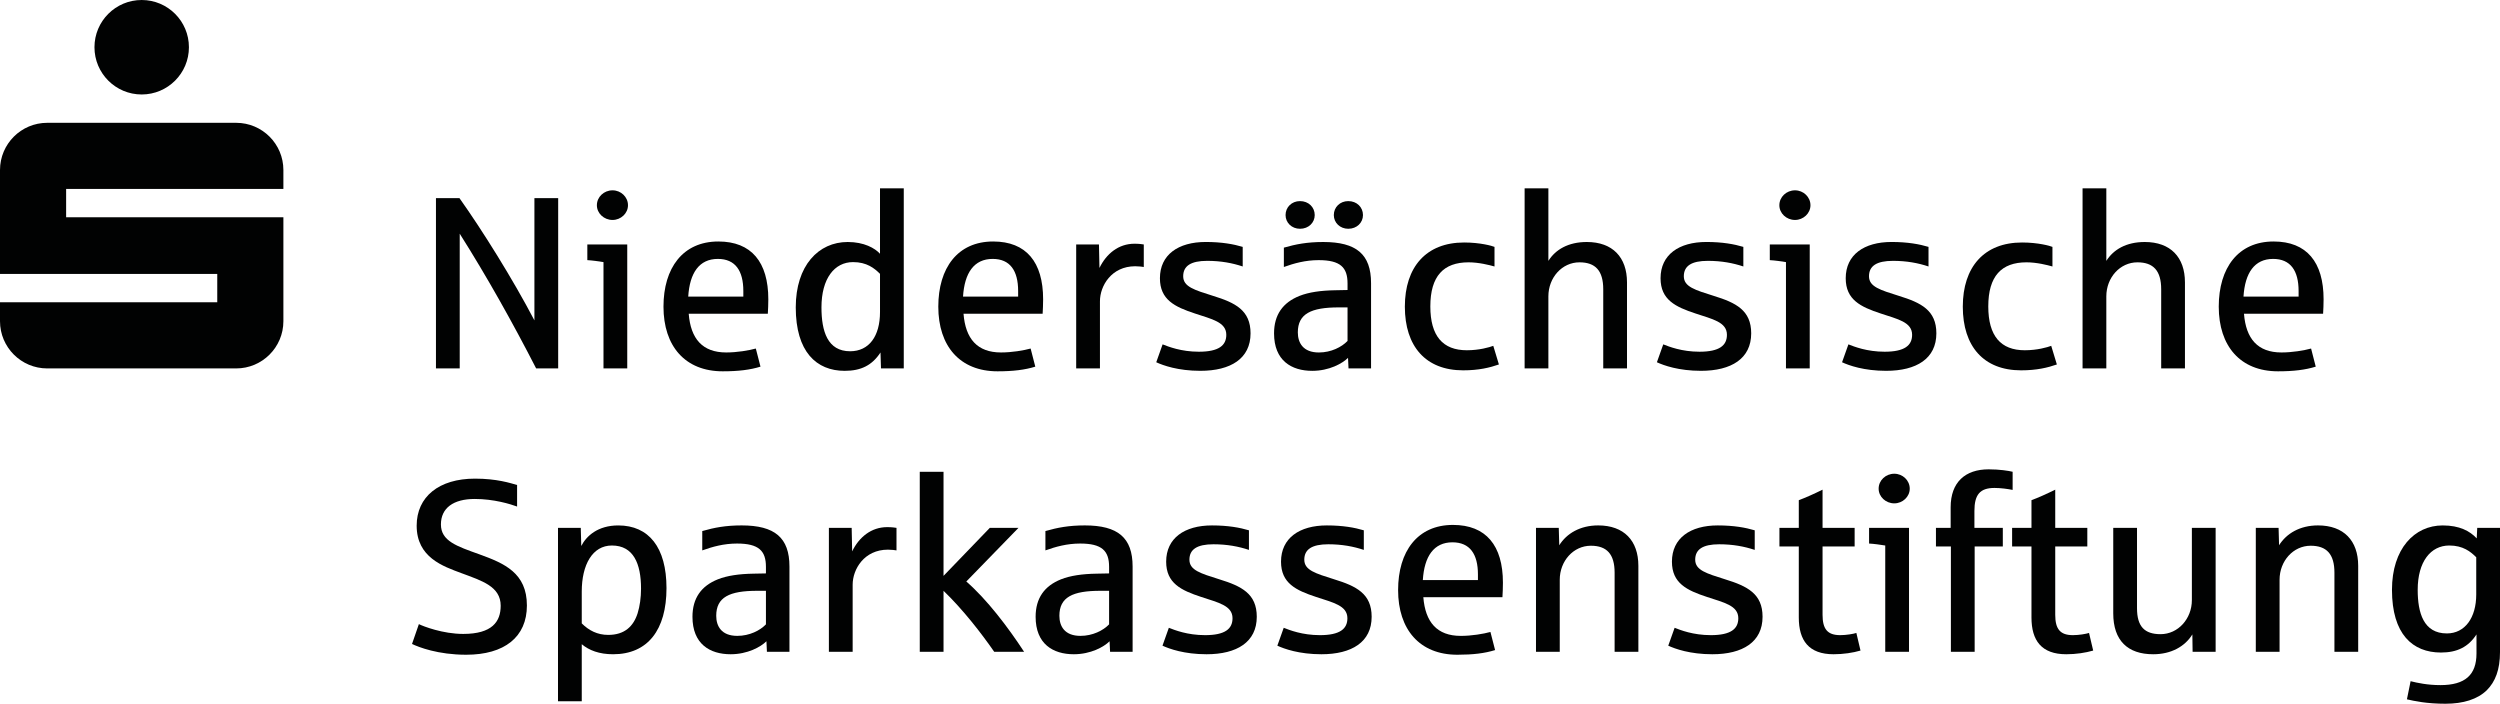
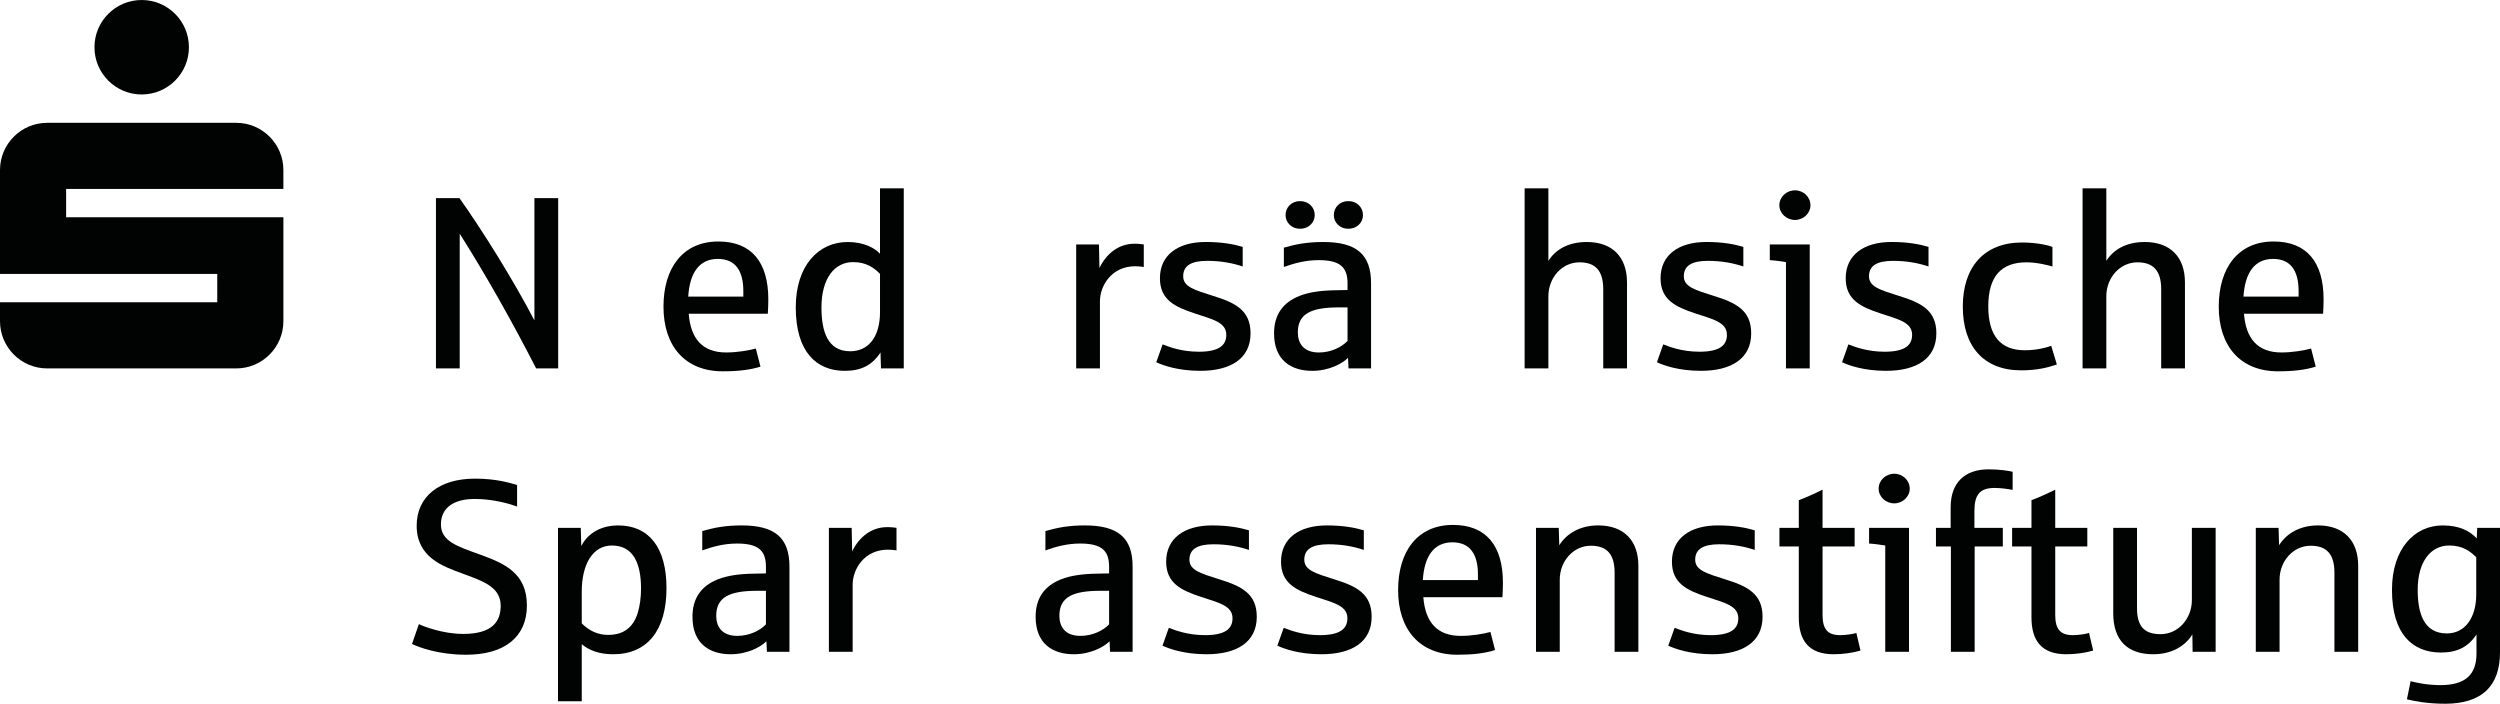
<svg xmlns="http://www.w3.org/2000/svg" version="1.1" x="0px" y="0px" width="142.675px" height="40.162px" viewBox="0 0 142.675 40.162" style="enable-background:new 0 0 142.675 40.162;" xml:space="preserve">
  <style type="text/css">

	.st0{fill:#010202;}

</style>
  <defs>

</defs>
  <g>
    <path class="st0" d="M26.603,37.366c-1.607,0-2.712-0.433-3.089-0.615l0.391-1.132c0.252,0.126,1.37,0.559,2.53,0.559    c1.65,0,2.139-0.699,2.139-1.608c0-1.104-1.076-1.425-2.237-1.859c-1.048-0.391-2.558-0.894-2.558-2.711    c0-1.65,1.272-2.684,3.327-2.684c1.244,0,2.013,0.251,2.404,0.363v1.23c-0.377-0.14-1.327-0.433-2.418-0.433    c-1.216,0-1.929,0.517-1.929,1.453c0,0.951,0.909,1.245,2.195,1.706c1.425,0.517,2.712,1.062,2.712,2.921    C30.07,36.36,28.783,37.366,26.603,37.366" />
    <path class="st0" d="M34.92,31.132c-1.104,0-1.719,1.09-1.719,2.627v1.818c0.405,0.405,0.894,0.657,1.51,0.657    c0.936,0,1.439-0.489,1.677-1.231c0.126-0.405,0.196-0.894,0.196-1.411C36.584,32.166,36.15,31.132,34.92,31.132 M34.99,37.338    c-0.797,0-1.37-0.224-1.789-0.573v3.257h-1.356v-9.897h1.3l0.028,1.035c0.293-0.574,0.951-1.174,2.111-1.174    c1.747,0,2.753,1.258,2.753,3.578C38.037,35.954,36.961,37.338,34.99,37.338" />
    <path class="st0" d="M43.712,33.717h-0.503c-1.58,0-2.334,0.364-2.334,1.426c0,0.587,0.293,1.146,1.202,1.146    c0.699,0,1.3-0.307,1.635-0.657V33.717z M43.768,37.198l-0.028-0.601c-0.321,0.321-1.076,0.741-2.041,0.741    c-1.188,0-2.18-0.587-2.18-2.139c0-1.062,0.503-1.761,1.453-2.139c0.532-0.209,1.202-0.307,2.027-0.321    c0.084,0,0.629-0.014,0.713-0.014v-0.377c0-0.909-0.405-1.328-1.649-1.328c-0.755,0-1.398,0.181-1.985,0.391v-1.104    c0.685-0.196,1.328-0.322,2.25-0.322c1.887,0,2.726,0.699,2.726,2.348v4.865H43.768z" />
    <path class="st0" d="M50.674,31.369c-1.356,0-2.013,1.118-2.013,1.999v3.83h-1.356v-7.073h1.3l0.028,1.342    c0.392-0.811,1.09-1.384,1.999-1.384c0.266,0,0.447,0.028,0.531,0.042v1.286C51.093,31.397,50.883,31.369,50.674,31.369" />
-     <path class="st0" d="M56.74,37.198c-0.727-1.049-1.775-2.404-2.893-3.481v3.481h-1.356V26.924h1.356v5.941l2.641-2.74h1.636    l-2.977,3.061c1.174,1.021,2.376,2.6,3.298,4.012H56.74z" />
    <path class="st0" d="M63.296,33.717h-0.503c-1.58,0-2.334,0.364-2.334,1.426c0,0.587,0.293,1.146,1.202,1.146    c0.699,0,1.3-0.307,1.635-0.657V33.717z M63.352,37.198l-0.028-0.601c-0.321,0.321-1.076,0.741-2.041,0.741    c-1.188,0-2.18-0.587-2.18-2.139c0-1.062,0.503-1.761,1.453-2.139c0.532-0.209,1.203-0.307,2.027-0.321    c0.084,0,0.629-0.014,0.713-0.014v-0.377c0-0.909-0.405-1.328-1.649-1.328c-0.755,0-1.398,0.181-1.985,0.391v-1.104    c0.685-0.196,1.328-0.322,2.25-0.322c1.887,0,2.726,0.699,2.726,2.348v4.865H63.352z" />
    <path class="st0" d="M68.859,37.338c-1.272,0-2.125-0.308-2.516-0.489l0.363-1.021c0.322,0.126,1.049,0.42,2.069,0.42    c1.146,0,1.565-0.364,1.565-0.965c0-0.727-0.824-0.895-1.789-1.216c-1.146-0.377-1.998-0.783-1.998-2.013    c0-1.342,1.048-2.068,2.614-2.068c0.922,0,1.593,0.125,2.11,0.279v1.118c-0.587-0.196-1.244-0.321-2.027-0.321    c-0.936,0-1.37,0.293-1.37,0.88c0,0.602,0.644,0.783,1.706,1.119c1.272,0.391,2.138,0.824,2.138,2.138    C71.724,36.639,70.592,37.338,68.859,37.338" />
    <path class="st0" d="M75.414,37.338c-1.272,0-2.124-0.308-2.516-0.489l0.364-1.021c0.321,0.126,1.048,0.42,2.068,0.42    c1.147,0,1.566-0.364,1.566-0.965c0-0.727-0.824-0.895-1.789-1.216c-1.147-0.377-1.999-0.783-1.999-2.013    c0-1.342,1.048-2.068,2.614-2.068c0.922,0,1.593,0.125,2.111,0.279v1.118c-0.588-0.196-1.245-0.321-2.027-0.321    c-0.937,0-1.37,0.293-1.37,0.88c0,0.602,0.643,0.783,1.705,1.119c1.272,0.391,2.139,0.824,2.139,2.138    C78.28,36.639,77.147,37.338,75.414,37.338" />
    <path class="st0" d="M84.346,32.781c0-1.16-0.461-1.831-1.454-1.831c-1.062,0-1.607,0.797-1.691,2.153h3.145V32.781z     M85.744,34.081h-4.515c0.112,1.426,0.783,2.209,2.139,2.209c0.615,0,1.286-0.112,1.691-0.224l0.266,1.034    c-0.587,0.183-1.258,0.266-2.153,0.266c-2.152,0-3.382-1.44-3.382-3.69c0-2.209,1.104-3.719,3.13-3.719    c1.887,0,2.852,1.175,2.852,3.299C85.772,33.55,85.758,33.844,85.744,34.081" />
    <path class="st0" d="M92.146,37.198v-4.515c0-1.062-0.447-1.538-1.356-1.538c-0.992,0-1.775,0.867-1.775,1.943v4.11h-1.356v-7.073    h1.3l0.028,0.993c0.419-0.671,1.188-1.133,2.222-1.133c1.469,0,2.293,0.867,2.293,2.307v4.906H92.146z" />
    <path class="st0" d="M97.723,37.338c-1.272,0-2.124-0.308-2.516-0.489l0.364-1.021c0.321,0.126,1.048,0.42,2.068,0.42    c1.147,0,1.566-0.364,1.566-0.965c0-0.727-0.825-0.895-1.79-1.216c-1.146-0.377-1.998-0.783-1.998-2.013    c0-1.342,1.048-2.068,2.614-2.068c0.922,0,1.593,0.125,2.111,0.279v1.118c-0.588-0.196-1.245-0.321-2.027-0.321    c-0.937,0-1.37,0.293-1.37,0.88c0,0.602,0.643,0.783,1.705,1.119c1.272,0.391,2.139,0.824,2.139,2.138    C100.589,36.639,99.456,37.338,97.723,37.338" />
    <path class="st0" d="M104.642,37.338c-1.412,0-1.985-0.783-1.985-2.097v-4.054h-1.105v-1.062h1.105v-1.579    c0.378-0.14,0.881-0.364,1.356-0.601v2.18h1.831v1.062h-1.831v3.901c0,0.81,0.279,1.16,1.006,1.16c0.35,0,0.755-0.07,0.923-0.126    l0.237,1.006C105.746,37.254,105.201,37.338,104.642,37.338" />
    <path class="st0" d="M108.108,28.727c-0.489,0-0.894-0.377-0.894-0.839c0-0.475,0.405-0.852,0.894-0.852    c0.475,0,0.881,0.377,0.881,0.852C108.989,28.35,108.583,28.727,108.108,28.727 M107.591,37.198v-6.066    c-0.252-0.042-0.657-0.099-0.923-0.112v-0.895h2.279v7.073H107.591z" />
    <path class="st0" d="M113.826,27.847c-0.825,0-1.146,0.378-1.146,1.314v0.965h1.621v1.062h-1.607v6.011h-1.356v-6.011h-0.853    v-1.062h0.839v-1.175c0-1.439,0.839-2.166,2.167-2.166c0.629,0,1.146,0.084,1.37,0.139v1.035    C114.581,27.903,114.175,27.847,113.826,27.847" />
    <path class="st0" d="M117.921,37.338c-1.412,0-1.985-0.783-1.985-2.097v-4.054h-1.105v-1.062h1.105v-1.579    c0.378-0.14,0.881-0.364,1.356-0.601v2.18h1.831v1.062h-1.831v3.901c0,0.81,0.28,1.16,1.006,1.16c0.35,0,0.755-0.07,0.923-0.126    l0.237,1.006C119.025,37.254,118.48,37.338,117.921,37.338" />
    <path class="st0" d="M125.132,37.198l-0.014-0.992c-0.42,0.684-1.202,1.132-2.236,1.132c-1.454,0-2.279-0.783-2.279-2.335v-4.878    h1.356v4.585c0,1.048,0.433,1.482,1.342,1.482c1.006,0,1.789-0.881,1.789-1.944v-4.123h1.356v7.073H125.132z" />
    <path class="st0" d="M133.226,37.198v-4.515c0-1.062-0.447-1.538-1.356-1.538c-0.992,0-1.775,0.867-1.775,1.943v4.11h-1.356v-7.073    h1.3l0.028,0.993c0.419-0.671,1.188-1.133,2.222-1.133c1.468,0,2.293,0.867,2.293,2.307v4.906H133.226z" />
    <path class="st0" d="M141.319,31.803c-0.322-0.322-0.755-0.671-1.537-0.671c-1.063,0-1.804,0.922-1.804,2.53    c0,1.314,0.336,2.488,1.664,2.488c1.034,0,1.677-0.895,1.677-2.223V31.803z M141.92,39.393c-0.531,0.517-1.342,0.769-2.362,0.769    c-1.062,0-1.776-0.154-2.195-0.252l0.21-1.034c0.391,0.097,0.964,0.223,1.705,0.223c1.412,0,2.055-0.587,2.055-1.803v-1.09    c-0.461,0.713-1.104,1.034-2.027,1.034c-1.621,0-2.796-1.048-2.796-3.578c0-2.349,1.286-3.676,2.894-3.676    c0.964,0,1.552,0.321,1.943,0.74l0.028-0.6h1.3v7.086C142.675,38.219,142.409,38.904,141.92,39.393" />
    <path class="st0" d="M30.597,21.024c-1.342-2.614-2.796-5.214-4.361-7.688v7.688H24.88v-9.715h1.342    c1.3,1.831,3.033,4.599,4.277,6.975v-6.975h1.356v9.715H30.597z" />
-     <path class="st0" d="M34.958,12.553c-0.489,0-0.894-0.377-0.894-0.839c0-0.475,0.405-0.852,0.894-0.852    c0.476,0,0.881,0.377,0.881,0.852C35.839,12.176,35.434,12.553,34.958,12.553 M34.441,21.024v-6.066    c-0.252-0.043-0.657-0.099-0.922-0.112v-0.895h2.278v7.073H34.441z" />
    <path class="st0" d="M42.422,16.607c0-1.16-0.461-1.831-1.454-1.831c-1.062,0-1.607,0.796-1.691,2.152h3.145V16.607z M43.82,17.906    h-4.515c0.112,1.426,0.783,2.209,2.139,2.209c0.615,0,1.286-0.112,1.691-0.224l0.266,1.034c-0.588,0.182-1.258,0.266-2.153,0.266    c-2.153,0-3.383-1.44-3.383-3.69c0-2.209,1.105-3.719,3.132-3.719c1.886,0,2.851,1.175,2.851,3.299    C43.848,17.376,43.834,17.669,43.82,17.906" />
    <path class="st0" d="M50.222,15.628c-0.321-0.321-0.755-0.67-1.538-0.67c-1.062,0-1.803,0.936-1.803,2.585    c0,1.37,0.35,2.503,1.636,2.503c1.076,0,1.705-0.853,1.705-2.237V15.628z M50.278,21.024l-0.028-0.908    c-0.475,0.726-1.104,1.048-2.041,1.048c-1.621,0-2.795-1.091-2.795-3.621c0-2.39,1.299-3.732,2.963-3.732    c0.937,0,1.552,0.35,1.845,0.671V10.75h1.356v10.274H50.278z" />
-     <path class="st0" d="M58.105,16.607c0-1.16-0.461-1.831-1.453-1.831c-1.063,0-1.608,0.796-1.692,2.152h3.145V16.607z     M59.503,17.906h-4.515c0.112,1.426,0.783,2.209,2.139,2.209c0.615,0,1.286-0.112,1.691-0.224l0.266,1.034    c-0.587,0.182-1.258,0.266-2.153,0.266c-2.153,0-3.382-1.44-3.382-3.69c0-2.209,1.104-3.719,3.131-3.719    c1.887,0,2.851,1.175,2.851,3.299C59.531,17.376,59.517,17.669,59.503,17.906" />
    <path class="st0" d="M64.787,15.195c-1.356,0-2.013,1.118-2.013,1.999v3.83h-1.356v-7.073h1.3l0.028,1.342    c0.391-0.811,1.09-1.384,1.999-1.384c0.265,0,0.447,0.028,0.531,0.042v1.286C65.206,15.223,64.997,15.195,64.787,15.195" />
    <path class="st0" d="M68.503,21.163c-1.272,0-2.124-0.308-2.516-0.489l0.363-1.021c0.322,0.126,1.049,0.42,2.069,0.42    c1.147,0,1.566-0.364,1.566-0.965c0-0.727-0.825-0.894-1.789-1.216c-1.147-0.377-1.999-0.783-1.999-2.013    c0-1.342,1.048-2.069,2.614-2.069c0.922,0,1.593,0.126,2.11,0.28v1.118c-0.587-0.196-1.244-0.321-2.027-0.321    c-0.936,0-1.369,0.293-1.369,0.88c0,0.601,0.643,0.783,1.705,1.119c1.272,0.391,2.139,0.824,2.139,2.138    C71.369,20.465,70.236,21.163,68.503,21.163" />
    <path class="st0" d="M76.946,13.056c-0.475,0-0.825-0.349-0.825-0.782c0-0.448,0.35-0.797,0.825-0.797    c0.489,0,0.839,0.349,0.839,0.797C77.785,12.707,77.435,13.056,76.946,13.056 M76.904,17.543h-0.503    c-1.58,0-2.334,0.364-2.334,1.426c0,0.587,0.293,1.147,1.201,1.147c0.699,0,1.3-0.308,1.636-0.658V17.543z M74.192,13.056    c-0.475,0-0.825-0.349-0.825-0.782c0-0.448,0.35-0.797,0.825-0.797c0.489,0,0.839,0.349,0.839,0.797    C75.031,12.707,74.681,13.056,74.192,13.056 M76.96,21.024l-0.028-0.601c-0.322,0.321-1.076,0.741-2.041,0.741    c-1.188,0-2.181-0.587-2.181-2.139c0-1.062,0.504-1.761,1.454-2.139c0.531-0.209,1.202-0.307,2.027-0.321    c0.084,0,0.629-0.014,0.713-0.014v-0.377c0-0.909-0.405-1.328-1.65-1.328c-0.754,0-1.397,0.181-1.984,0.391v-1.104    c0.685-0.196,1.328-0.322,2.25-0.322c1.887,0,2.726,0.699,2.726,2.349v4.864H76.96z" />
-     <path class="st0" d="M83.502,21.135c-2.139,0-3.327-1.37-3.327-3.634c0-2.265,1.216-3.662,3.383-3.662    c0.922,0,1.607,0.195,1.733,0.251v1.118c-0.294-0.083-0.895-0.237-1.481-0.237c-1.426,0-2.181,0.783-2.181,2.516    c0,1.691,0.712,2.502,2.083,2.502c0.712,0,1.285-0.168,1.509-0.252l0.321,1.063C85.025,20.981,84.396,21.135,83.502,21.135" />
    <path class="st0" d="M91.497,21.024v-4.515c0-1.062-0.447-1.538-1.356-1.538c-0.992,0-1.775,0.867-1.775,1.943v4.11H87.01V10.75    h1.356v4.138c0.405-0.643,1.132-1.077,2.194-1.077c1.468,0,2.293,0.867,2.293,2.307v4.906H91.497z" />
    <path class="st0" d="M97.075,21.163c-1.272,0-2.125-0.308-2.516-0.489l0.363-1.021c0.322,0.126,1.049,0.42,2.069,0.42    c1.146,0,1.565-0.364,1.565-0.965c0-0.727-0.824-0.894-1.789-1.216c-1.146-0.377-1.999-0.783-1.999-2.013    c0-1.342,1.049-2.069,2.615-2.069c0.922,0,1.593,0.126,2.11,0.28v1.118c-0.587-0.196-1.244-0.321-2.027-0.321    c-0.937,0-1.37,0.293-1.37,0.88c0,0.601,0.643,0.783,1.706,1.119c1.272,0.391,2.139,0.824,2.139,2.138    C99.941,20.465,98.808,21.163,97.075,21.163" />
    <path class="st0" d="M102.442,12.553c-0.489,0-0.894-0.377-0.894-0.839c0-0.475,0.405-0.852,0.894-0.852    c0.475,0,0.881,0.377,0.881,0.852C103.323,12.176,102.917,12.553,102.442,12.553 M101.925,21.024v-6.066    c-0.252-0.043-0.657-0.099-0.923-0.112v-0.895h2.279v7.073H101.925z" />
    <path class="st0" d="M107.642,21.163c-1.272,0-2.125-0.308-2.516-0.489l0.363-1.021c0.322,0.126,1.049,0.42,2.069,0.42    c1.146,0,1.566-0.364,1.566-0.965c0-0.727-0.825-0.894-1.79-1.216c-1.146-0.377-1.999-0.783-1.999-2.013    c0-1.342,1.049-2.069,2.615-2.069c0.922,0,1.593,0.126,2.11,0.28v1.118c-0.587-0.196-1.244-0.321-2.027-0.321    c-0.936,0-1.37,0.293-1.37,0.88c0,0.601,0.644,0.783,1.706,1.119c1.272,0.391,2.139,0.824,2.139,2.138    C110.508,20.465,109.375,21.163,107.642,21.163" />
    <path class="st0" d="M115.344,21.135c-2.139,0-3.327-1.37-3.327-3.634c0-2.265,1.216-3.662,3.383-3.662    c0.922,0,1.607,0.195,1.733,0.251v1.118c-0.294-0.083-0.895-0.237-1.481-0.237c-1.426,0-2.181,0.783-2.181,2.516    c0,1.691,0.713,2.502,2.083,2.502c0.713,0,1.285-0.168,1.509-0.252l0.322,1.063C116.867,20.981,116.238,21.135,115.344,21.135" />
    <path class="st0" d="M123.339,21.024v-4.515c0-1.062-0.447-1.538-1.356-1.538c-0.992,0-1.775,0.867-1.775,1.943v4.11h-1.356V10.75    h1.356v4.138c0.405-0.643,1.132-1.077,2.194-1.077c1.468,0,2.293,0.867,2.293,2.307v4.906H123.339z" />
    <path class="st0" d="M131.181,16.607c0-1.16-0.461-1.831-1.454-1.831c-1.062,0-1.607,0.796-1.691,2.152h3.145V16.607z     M132.579,17.906h-4.515c0.112,1.426,0.782,2.209,2.139,2.209c0.615,0,1.286-0.112,1.691-0.224l0.265,1.034    c-0.586,0.182-1.258,0.266-2.152,0.266c-2.153,0-3.383-1.44-3.383-3.69c0-2.209,1.104-3.719,3.131-3.719    c1.887,0,2.852,1.175,2.852,3.299C132.607,17.376,132.593,17.669,132.579,17.906" />
    <path class="st0" d="M16.173,12.4H3.774v-1.617h12.399V9.704c0-1.488-1.207-2.695-2.695-2.695H2.695C1.207,7.009,0,8.216,0,9.704    v5.93h12.399v1.618H0v1.078c0,1.489,1.207,2.696,2.695,2.696h10.783c1.488,0,2.695-1.207,2.695-2.696V12.4z M10.782,2.696    c0,1.489-1.207,2.696-2.696,2.696c-1.488,0-2.695-1.207-2.695-2.696C5.391,1.207,6.598,0,8.086,0    C9.575,0,10.782,1.207,10.782,2.696" />
  </g>
</svg>